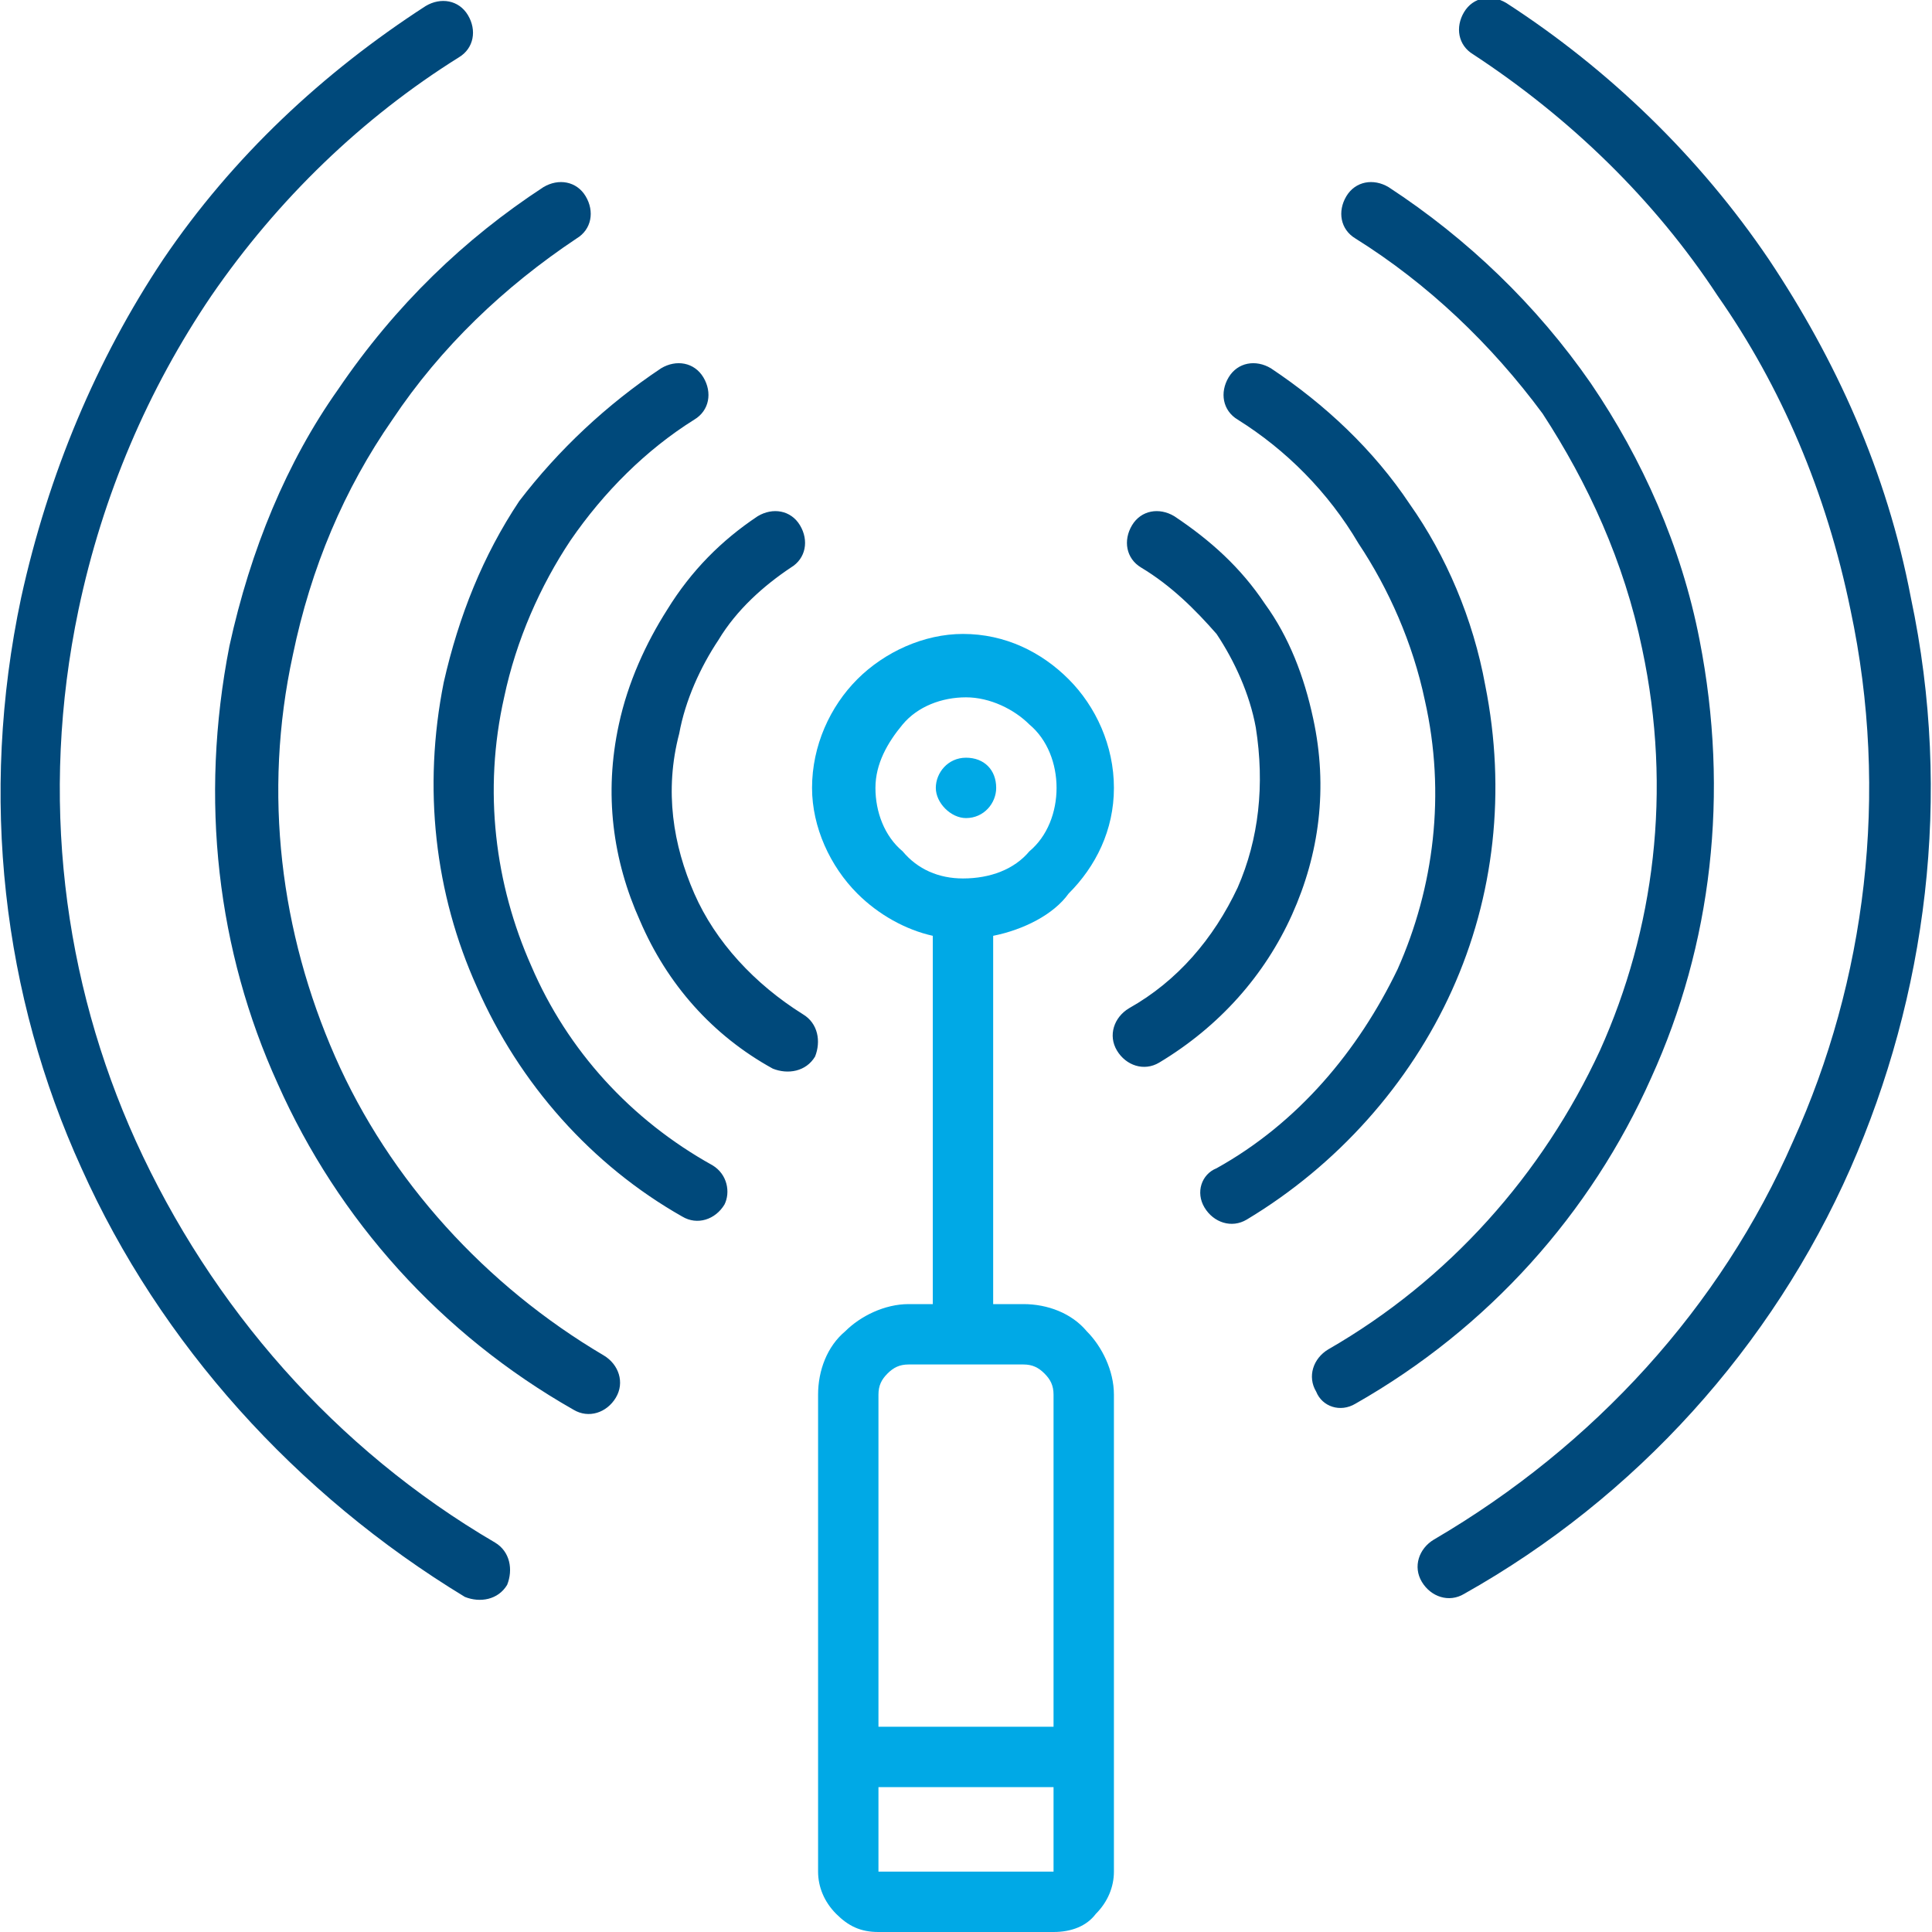
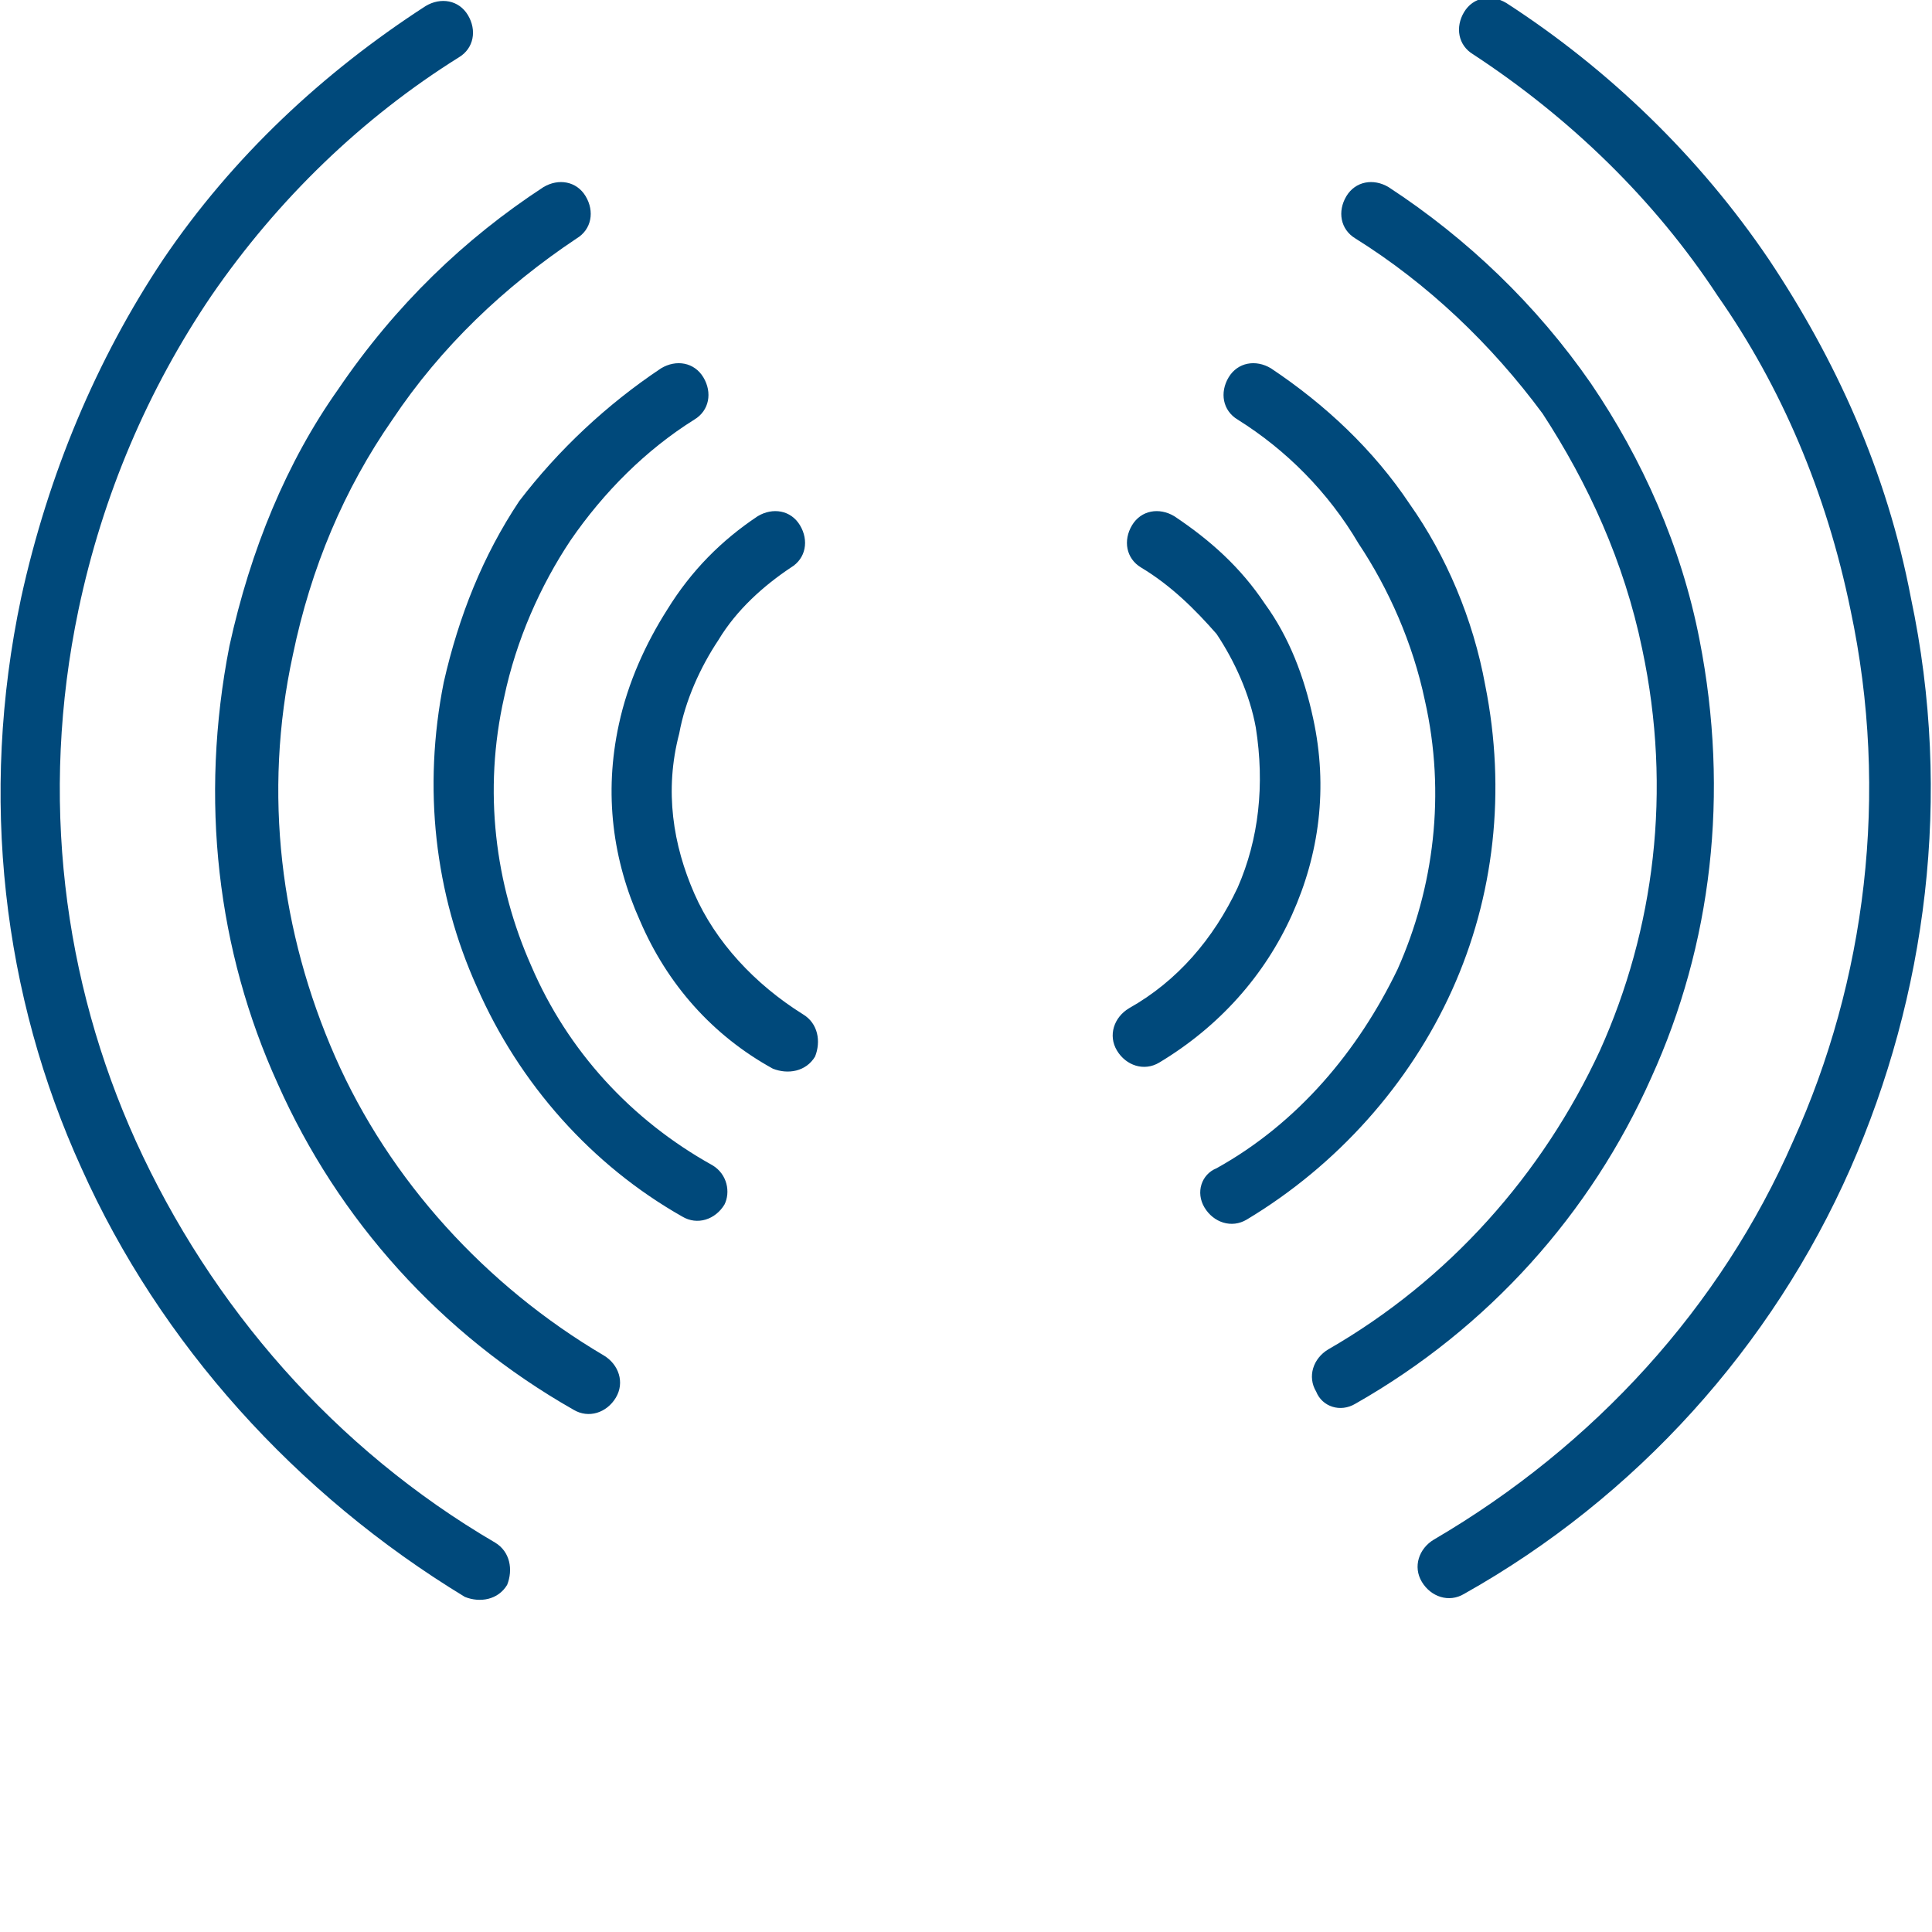
<svg xmlns="http://www.w3.org/2000/svg" version="1.1" id="Layer_1" x="0px" y="0px" viewBox="0 0 64 64" style="enable-background:new 0 0 64 64;" xml:space="preserve">
  <style type="text/css">
	.st0{fill:#00497B;}
	.st1{fill:#00A9E6;}
</style>
  <path id="_x33_" class="st0" d="M48.8,1.8c-0.5-0.3-0.6-0.9-0.3-1.4s0.9-0.6,1.4-0.3c3.4,2.2,6.4,5.1,8.7,8.5  c2.2,3.3,3.9,7,4.7,11.2c1.4,6.6,0.5,13.2-2,18.9c-2.6,5.9-7.1,10.9-12.8,14.1c-0.5,0.3-1.1,0.1-1.4-0.4c-0.3-0.5-0.1-1.1,0.4-1.4  c5.3-3.1,9.5-7.7,11.9-13.2c2.4-5.3,3.2-11.5,1.9-17.6c-0.8-3.9-2.3-7.4-4.4-10.4C54.8,6.6,52,3.9,48.8,1.8z M14.1,0.2  c0.5-0.3,1.1-0.2,1.4,0.3c0.3,0.5,0.2,1.1-0.3,1.4c-3.2,2-6,4.7-8.2,7.9c-2.1,3.1-3.6,6.6-4.4,10.4c-1.3,6.2-0.5,12.3,1.9,17.6  C7,43.3,11.1,48,16.4,51.1c0.5,0.3,0.6,0.9,0.4,1.4c-0.3,0.5-0.9,0.6-1.4,0.4C9.8,49.5,5.3,44.5,2.7,38.7c-2.6-5.7-3.4-12.3-2-18.9  c0.9-4.1,2.5-7.9,4.7-11.2C7.7,5.2,10.7,2.4,14.1,0.2z M18,6.2c0.5-0.3,1.1-0.2,1.4,0.3s0.2,1.1-0.3,1.4c-2.4,1.6-4.5,3.6-6.1,6  c-1.6,2.3-2.7,4.9-3.3,7.8c-1,4.6-0.4,9.2,1.4,13.3s5,7.6,8.9,9.9c0.5,0.3,0.7,0.9,0.4,1.4c-0.3,0.5-0.9,0.7-1.4,0.4  c-4.4-2.5-7.8-6.3-9.8-10.8c-2-4.4-2.6-9.4-1.6-14.5c0.7-3.2,1.9-6.1,3.6-8.5C13.1,10.1,15.4,7.9,18,6.2L18,6.2z M21.9,12.2  c0.5-0.3,1.1-0.2,1.4,0.3s0.2,1.1-0.3,1.4c-1.6,1-3,2.4-4.1,4c-1,1.5-1.8,3.3-2.2,5.2c-0.7,3.1-0.3,6.2,0.9,8.9  c1.2,2.8,3.3,5.1,6,6.6c0.5,0.3,0.6,0.9,0.4,1.3c-0.3,0.5-0.9,0.7-1.4,0.4c-3-1.7-5.4-4.4-6.8-7.6c-1.4-3.1-1.8-6.6-1.1-10.1  c0.5-2.2,1.3-4.2,2.5-6C18.5,14.9,20.1,13.4,21.9,12.2L21.9,12.2z M25.1,17.1c0.5-0.3,1.1-0.2,1.4,0.3s0.2,1.1-0.3,1.4  c-0.9,0.6-1.8,1.4-2.4,2.4c-0.6,0.9-1.1,2-1.3,3.1C22,26.2,22.3,28,23,29.6s2,3,3.6,4c0.5,0.3,0.6,0.9,0.4,1.4  c-0.3,0.5-0.9,0.6-1.4,0.4c-2-1.1-3.5-2.8-4.4-4.9c-0.9-2-1.2-4.2-0.7-6.5c0.3-1.4,0.9-2.7,1.6-3.8C22.9,18.9,23.9,17.9,25.1,17.1  L25.1,17.1z M44.9,7.9c-0.5-0.3-0.6-0.9-0.3-1.4s0.9-0.6,1.4-0.3c2.6,1.7,4.9,3.9,6.7,6.5c1.7,2.5,3,5.4,3.6,8.5  c1,5.1,0.4,10.1-1.6,14.5c-2,4.5-5.4,8.3-9.8,10.8c-0.5,0.3-1.1,0.1-1.3-0.4c-0.3-0.5-0.1-1.1,0.4-1.4c4-2.3,7.1-5.8,9-9.9  c1.8-4,2.4-8.6,1.4-13.3c-0.6-2.9-1.8-5.5-3.3-7.8C49.4,11.4,47.3,9.4,44.9,7.9z M41,13.9c-0.5-0.3-0.6-0.9-0.3-1.4s0.9-0.6,1.4-0.3  c1.8,1.2,3.4,2.7,4.6,4.5c1.2,1.7,2.1,3.8,2.5,6c0.7,3.5,0.3,7-1.1,10.1c-1.4,3.1-3.8,5.8-6.8,7.6c-0.5,0.3-1.1,0.1-1.4-0.4  c-0.3-0.5-0.1-1.1,0.4-1.3c2.7-1.5,4.7-3.9,6-6.6c1.2-2.7,1.6-5.8,0.9-8.9C46.8,21.3,46,19.5,45,18C44,16.3,42.6,14.9,41,13.9  L41,13.9z M37.8,18.8c-0.5-0.3-0.6-0.9-0.3-1.4s0.9-0.6,1.4-0.3c1.2,0.8,2.2,1.7,3,2.9c0.8,1.1,1.3,2.4,1.6,3.8  c0.5,2.3,0.2,4.5-0.7,6.5s-2.4,3.7-4.4,4.9c-0.5,0.3-1.1,0.1-1.4-0.4c-0.3-0.5-0.1-1.1,0.4-1.4c1.6-0.9,2.8-2.3,3.6-4  c0.7-1.6,0.9-3.4,0.6-5.3c-0.2-1.1-0.7-2.2-1.3-3.1C39.6,20.2,38.8,19.4,37.8,18.8L37.8,18.8z" />
-   <path class="st1" d="M31.9,29.1L31.9,29.1L31.9,29.1c0.9,0,1.7-0.3,2.2-0.9c0.6-0.5,0.9-1.3,0.9-2.1c0-0.8-0.3-1.6-0.9-2.1  c-0.5-0.5-1.3-0.9-2.1-0.9c-0.8,0-1.6,0.3-2.1,0.9S29,25.3,29,26.1c0,0.8,0.3,1.6,0.9,2.1C30.4,28.8,31.1,29.1,31.9,29.1z M32.9,31  v13.2c0,0.6-0.5,1-1,1c-0.6,0-1-0.4-1-1V31c-0.9-0.2-1.8-0.7-2.5-1.4c-0.9-0.9-1.5-2.2-1.5-3.5c0-1.4,0.6-2.7,1.5-3.6  s2.2-1.5,3.5-1.5c1.4,0,2.6,0.6,3.5,1.5s1.5,2.2,1.5,3.6s-0.6,2.6-1.5,3.5C34.9,30.3,33.9,30.8,32.9,31z M32,27.1c0.6,0,1-0.5,1-1  c0-0.6-0.4-1-1-1c-0.6,0-1,0.5-1,1S31.5,27.1,32,27.1z M30.1,43.2h3.8c0.8,0,1.6,0.3,2.1,0.9l0,0c0.5,0.5,0.9,1.3,0.9,2.1V62  c0,0.5-0.2,1-0.6,1.4l0,0C36,63.8,35.5,64,34.9,64h-5.8c-0.6,0-1-0.2-1.4-0.6l0,0c-0.4-0.4-0.6-0.9-0.6-1.4V46.2  c0-0.8,0.3-1.6,0.9-2.1l0,0C28.5,43.6,29.3,43.2,30.1,43.2L30.1,43.2z M34.9,59.2h-5.8V62h5.8V59.2z M29.1,57.2h5.8v-11  c0-0.3-0.1-0.5-0.3-0.7s-0.4-0.3-0.7-0.3h-3.8c-0.3,0-0.5,0.1-0.7,0.3l0,0c-0.2,0.2-0.3,0.4-0.3,0.7L29.1,57.2L29.1,57.2z" />
</svg>